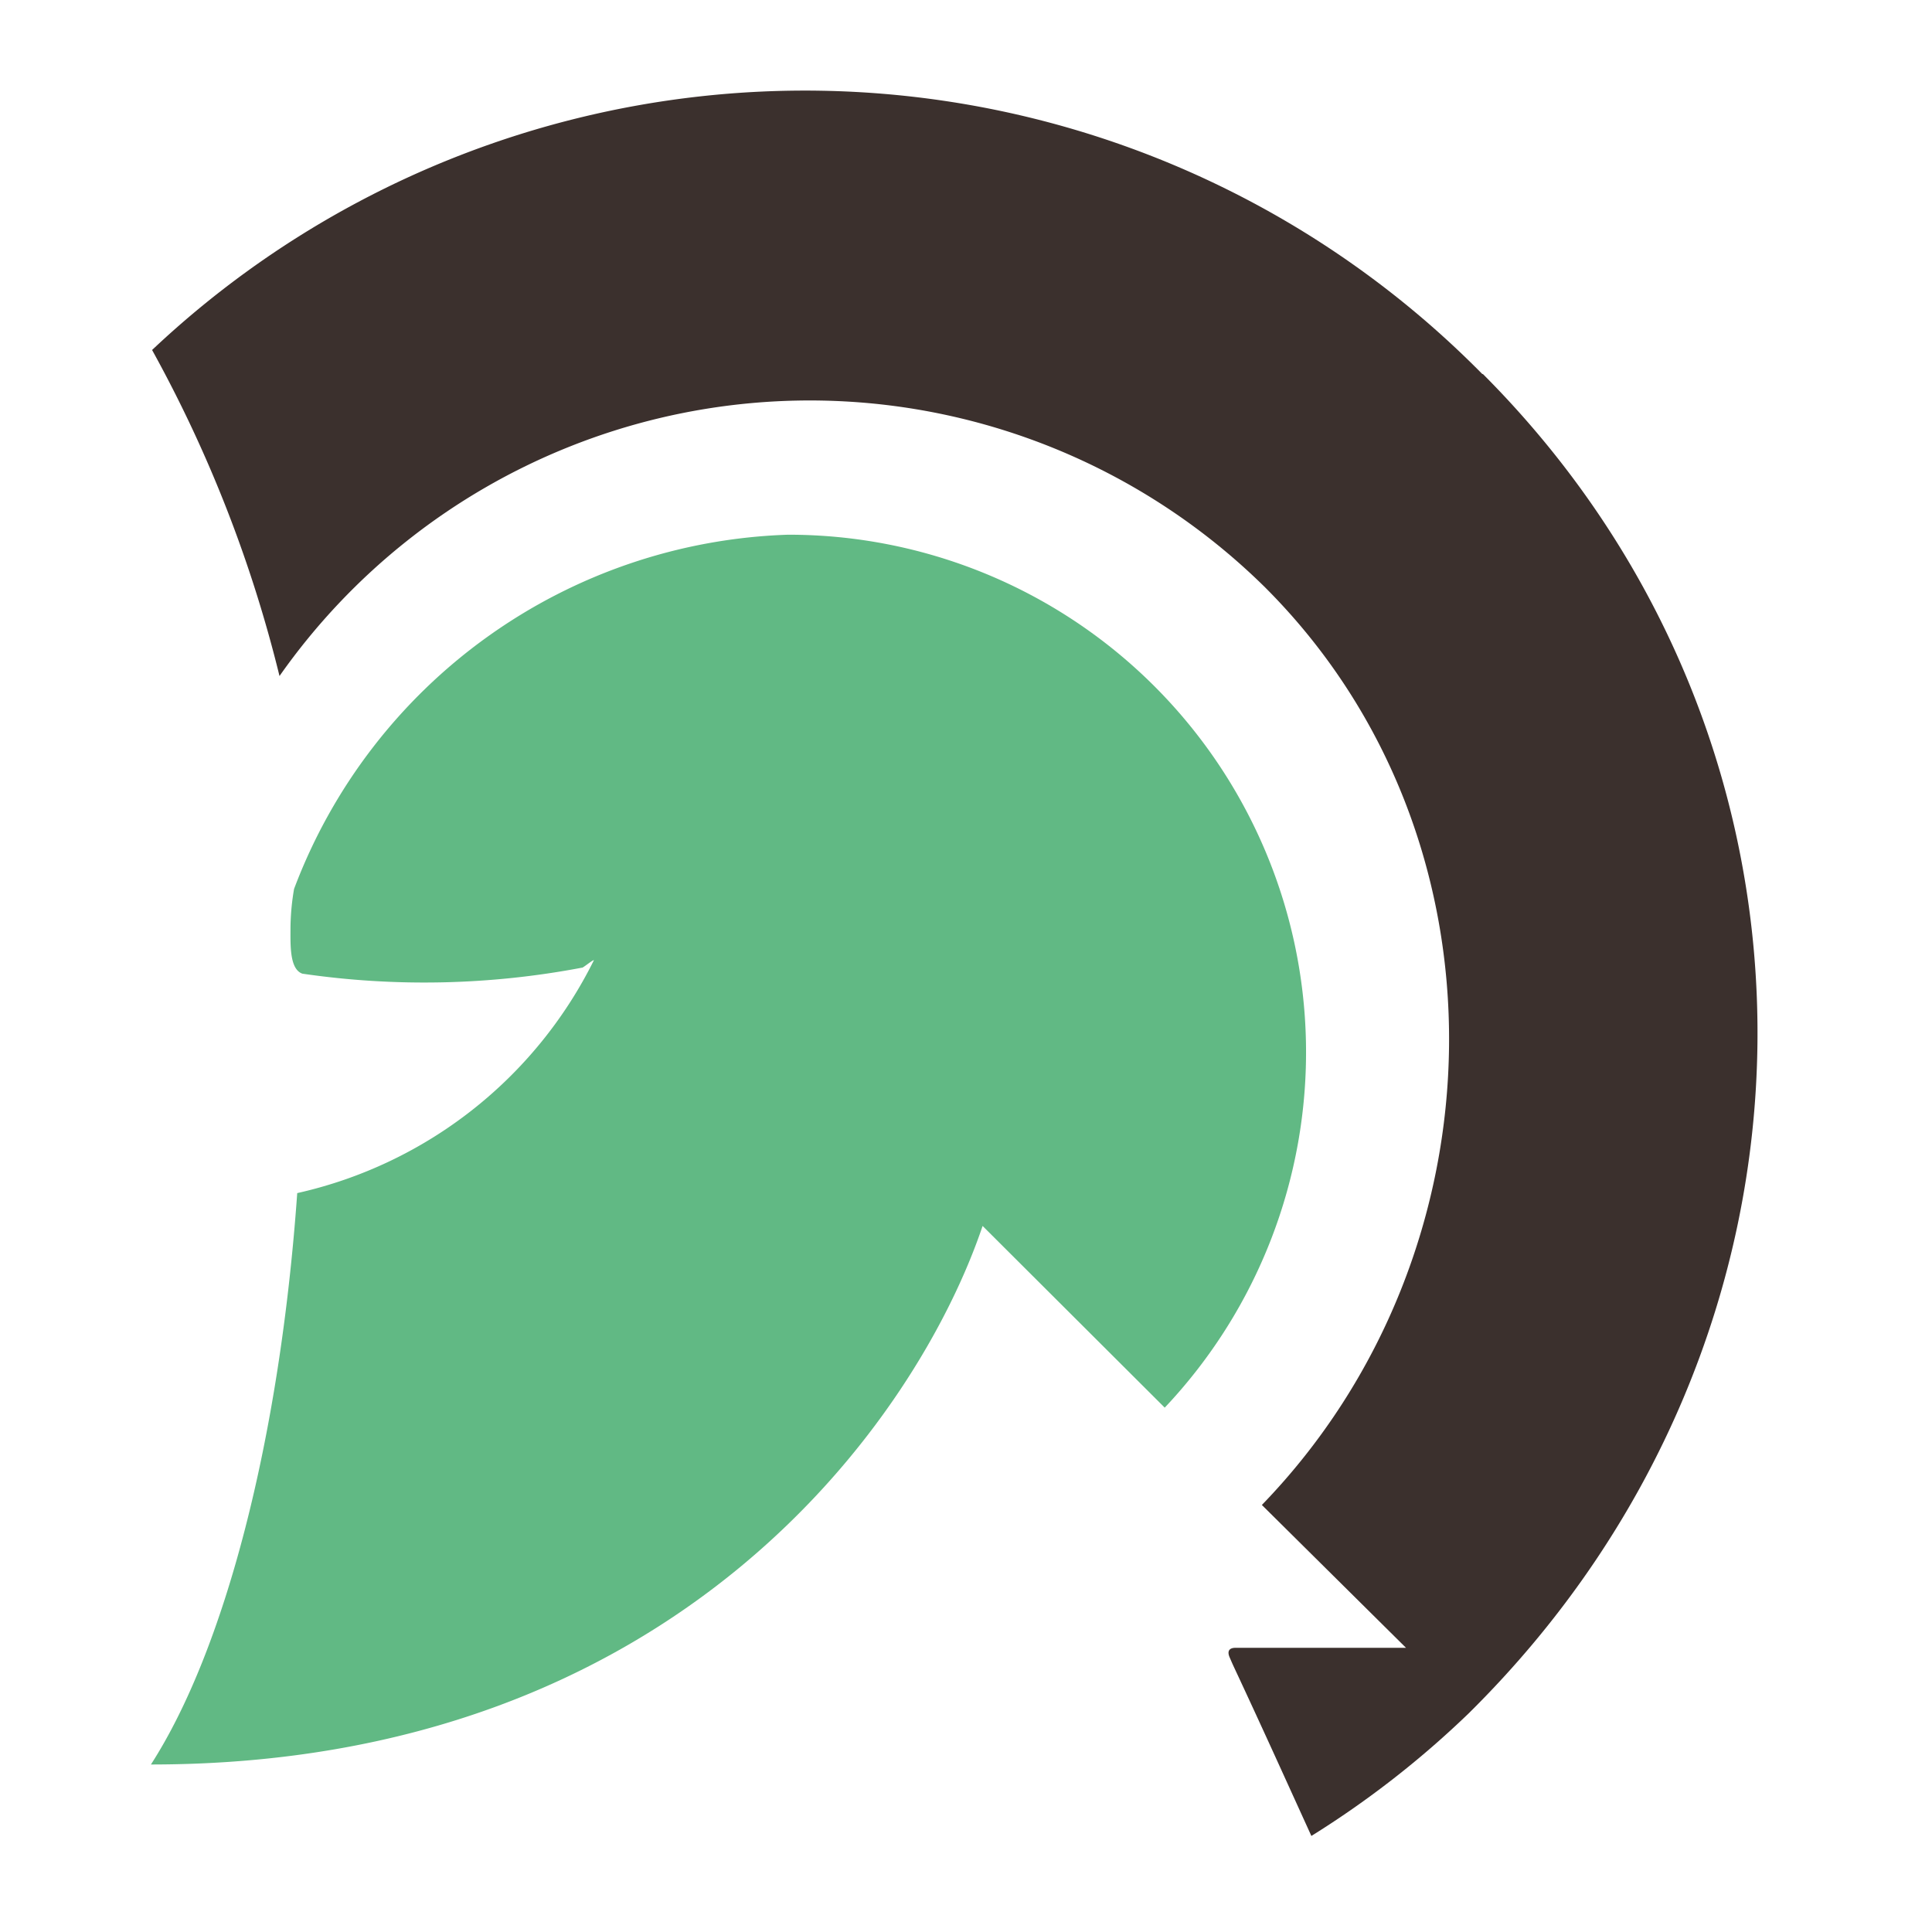
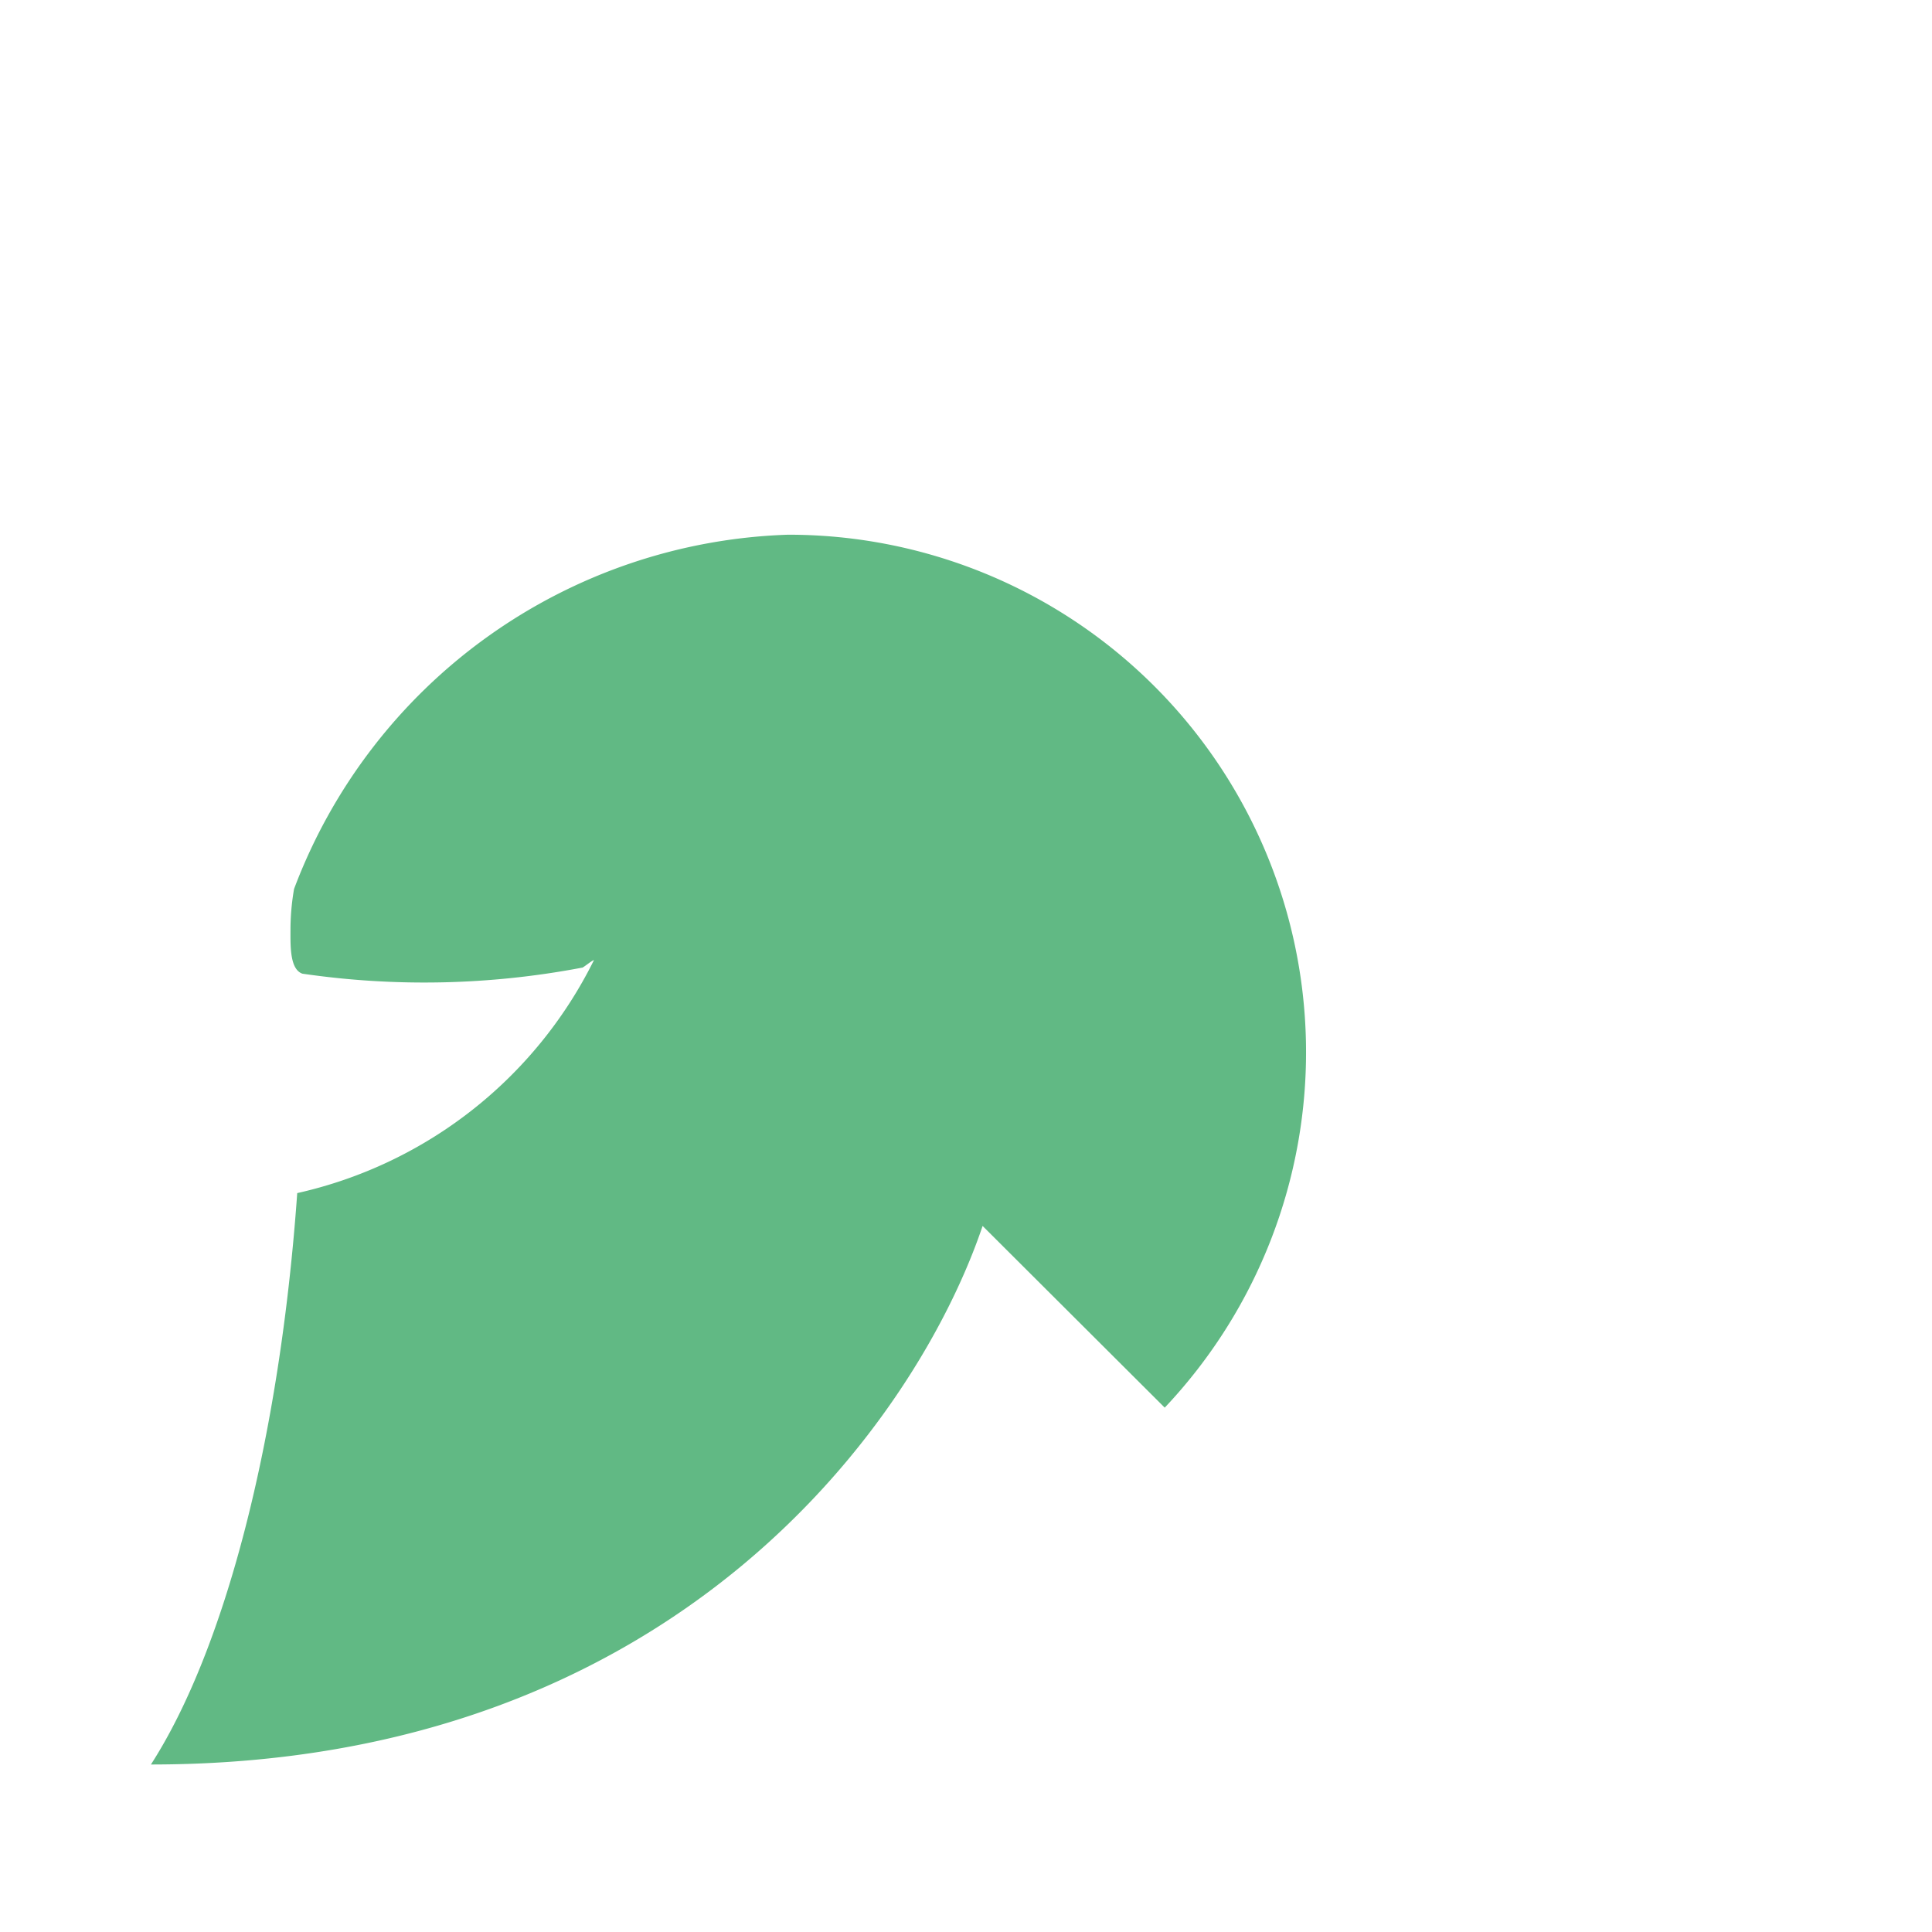
<svg xmlns="http://www.w3.org/2000/svg" width="64" height="64" viewBox="0 0 64 64">
  <defs>
    <clipPath id="a">
      <rect width="64" height="64" transform="translate(-742 14107)" fill="#fff" stroke="#707070" stroke-width="1" />
    </clipPath>
  </defs>
  <g transform="translate(742 -14107)" clip-path="url(#a)">
    <g transform="translate(146.675 224.971)">
      <path d="M21.735,40.52A18.119,18.119,0,0,0,5.371,52.255a7.954,7.954,0,0,0-.118,1.268c0,.573-.038,1.386.393,1.538a27.947,27.947,0,0,0,9.27-.2c0,.028.369-.274.388-.246A14.508,14.508,0,0,1,5.476,62.33C4.894,70.526,3.067,77.472.63,81.258c17.466,0,25.406-11.5,27.55-17.84l6.033,6.019A17.144,17.144,0,0,0,21.735,40.52" transform="translate(-884.305 13859.222)" fill="#61b984" />
-       <path d="M44.779,18.821a31.509,31.509,0,0,0-44.069-.8,43.923,43.923,0,0,1,4.221,10.8,21.466,21.466,0,0,1,32.651-2.934c8.281,8.276,8,22.018-.109,30.394l4.775,4.732H36.6c-.222,0-.279.123-.194.317.047.109.095.222.147.331.946,2.025,1.637,3.558,2.56,5.584a31.378,31.378,0,0,0,5.205-4.055c12.592-12.426,12.776-32.055.473-44.377" transform="translate(-884.347 13875.602)" fill="#3b302d" />
    </g>
  </g>
</svg>